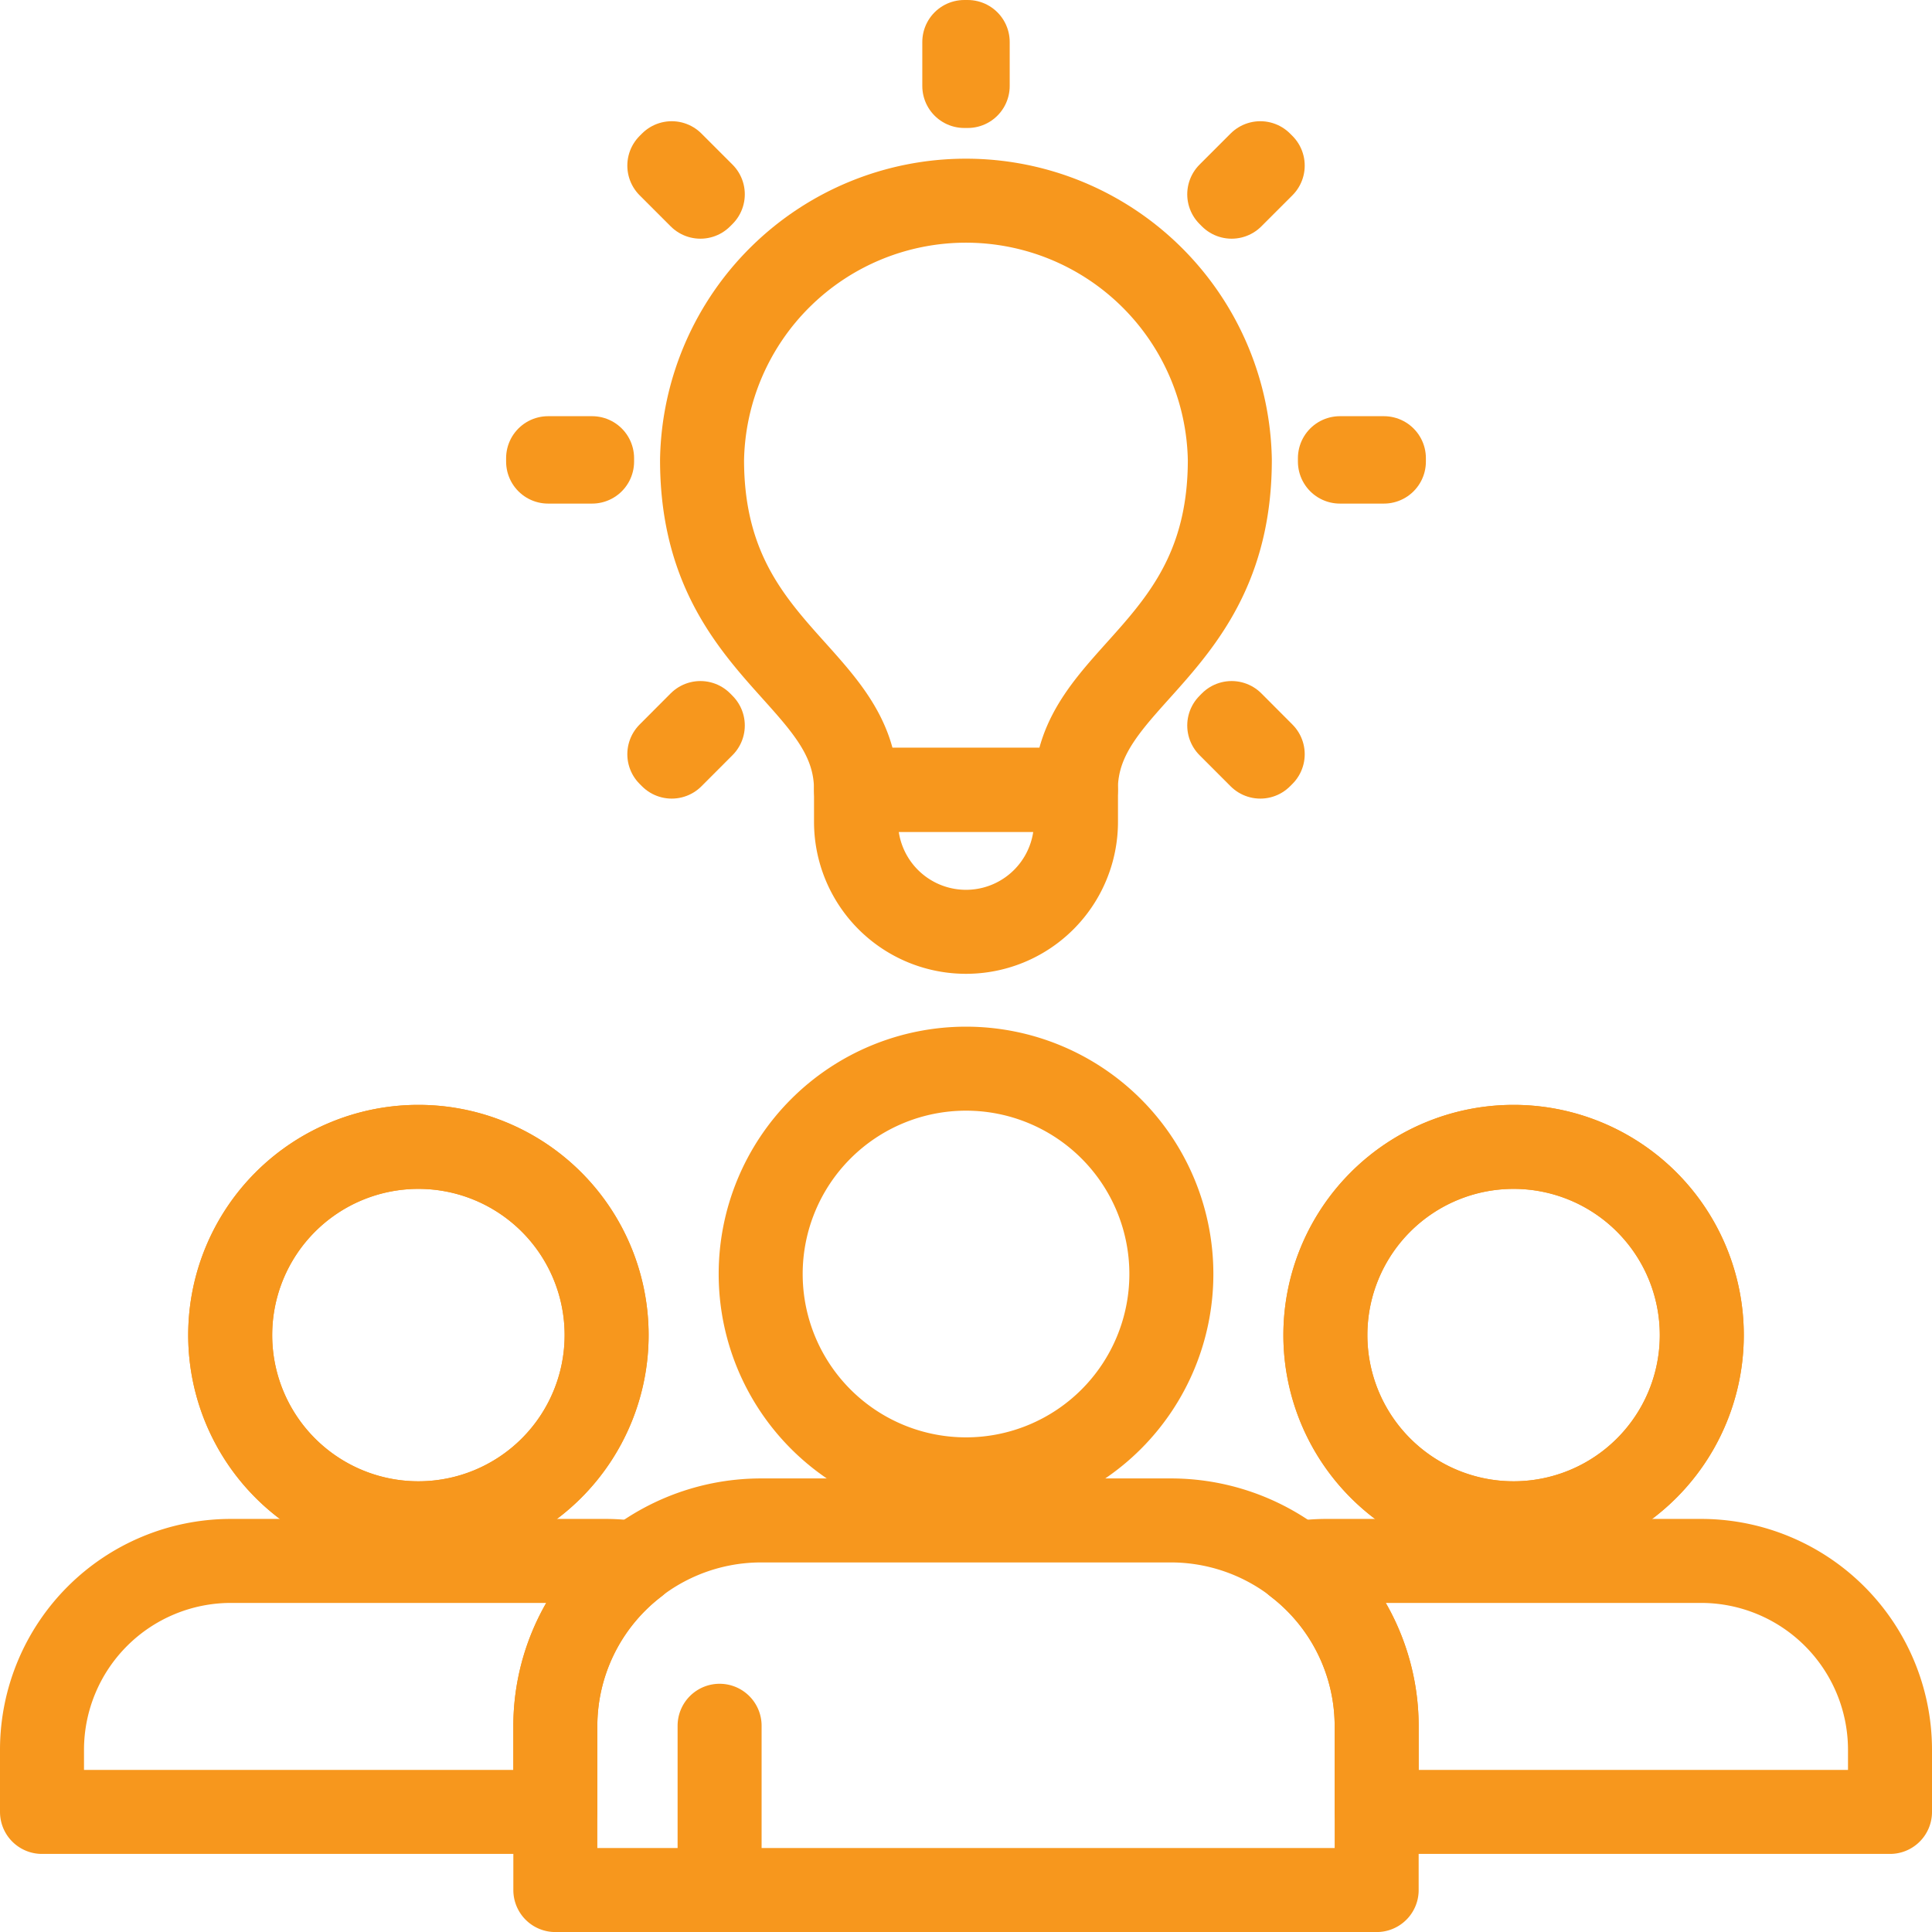
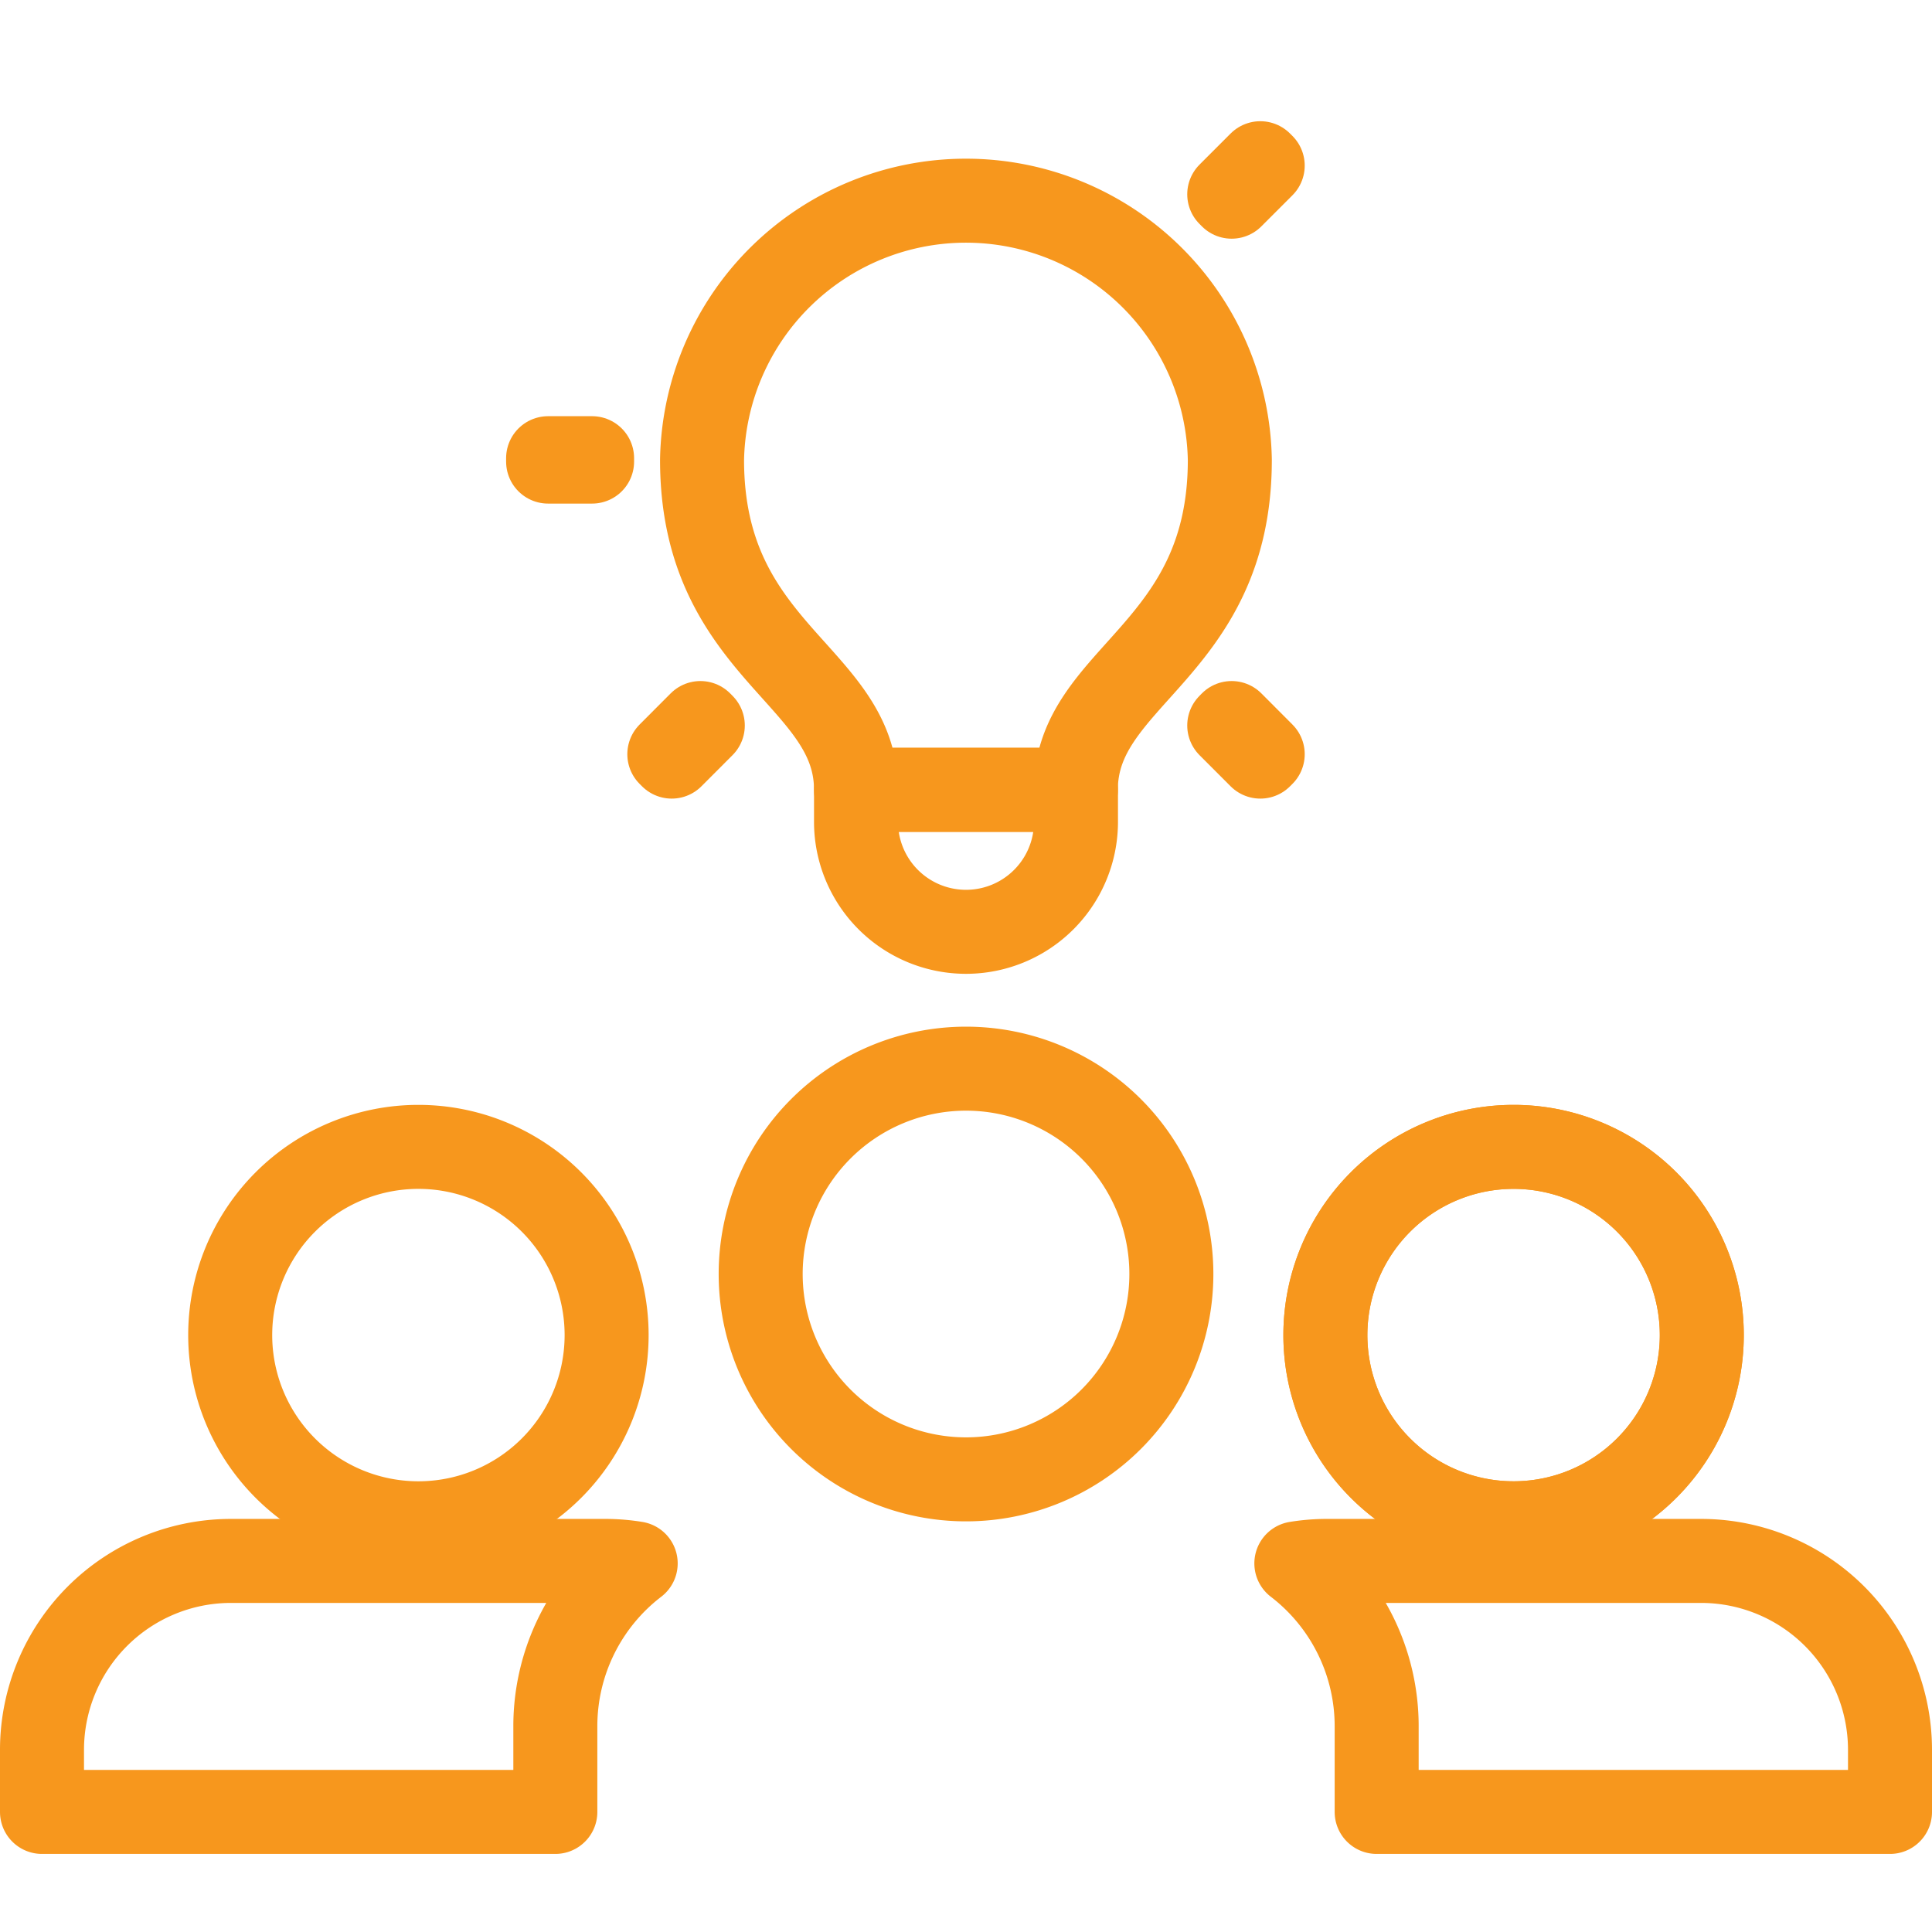
<svg xmlns="http://www.w3.org/2000/svg" width="45.999" height="46" viewBox="0 0 45.999 46">
  <g id="Group_34" data-name="Group 34" transform="translate(1 1)">
    <path id="Stroke_1" data-name="Stroke 1" d="M4.889,9.778A4.889,4.889,0,1,0,0,4.889,4.889,4.889,0,0,0,4.889,9.778Z" transform="translate(17.111 24.444)" fill="none" stroke="#f7971d" stroke-linecap="round" stroke-linejoin="round" stroke-miterlimit="10" stroke-width="2" />
-     <path id="Stroke_3" data-name="Stroke 3" d="M3.911,4.889V8.8H15.644v0h3.911V4.889A4.9,4.9,0,0,0,14.667,0H4.889A4.9,4.9,0,0,0,0,4.889V8.8H3.911Z" transform="translate(12.222 35.2)" fill="none" stroke="#f7971d" stroke-linecap="round" stroke-linejoin="round" stroke-miterlimit="10" stroke-width="2" />
-     <path id="Stroke_6" data-name="Stroke 6" d="M4.481,8.963A4.481,4.481,0,1,0,0,4.481,4.481,4.481,0,0,0,4.481,8.963Z" transform="translate(4.481 26.305)" fill="none" stroke="#f7971d" stroke-linecap="round" stroke-linejoin="round" stroke-miterlimit="10" stroke-width="2" />
-     <path id="Stroke_9" data-name="Stroke 9" d="M4.481,8.963A4.481,4.481,0,1,0,0,4.481,4.481,4.481,0,0,0,4.481,8.963Z" transform="translate(4.481 26.305)" fill="none" stroke="#f7971d" stroke-linecap="round" stroke-linejoin="round" stroke-miterlimit="10" stroke-width="2" />
+     <path id="Stroke_9" data-name="Stroke 9" d="M4.481,8.963A4.481,4.481,0,1,0,0,4.481,4.481,4.481,0,0,0,4.481,8.963" transform="translate(4.481 26.305)" fill="none" stroke="#f7971d" stroke-linecap="round" stroke-linejoin="round" stroke-miterlimit="10" stroke-width="2" />
    <path id="Stroke_11" data-name="Stroke 11" d="M14.135.059A4.49,4.49,0,0,0,13.444,0H4.481A4.5,4.5,0,0,0,0,4.481V5.976H12.222V3.925A4.883,4.883,0,0,1,14.135.059Z" transform="translate(0 36.164)" fill="none" stroke="#f7971d" stroke-linecap="round" stroke-linejoin="round" stroke-miterlimit="10" stroke-width="2" />
    <path id="Stroke_14" data-name="Stroke 14" d="M4.481,8.963A4.481,4.481,0,1,1,8.963,4.481,4.481,4.481,0,0,1,4.481,8.963Z" transform="translate(30.555 26.305)" fill="none" stroke="#f7971d" stroke-linecap="round" stroke-linejoin="round" stroke-miterlimit="10" stroke-width="2" />
    <path id="Stroke_17" data-name="Stroke 17" d="M4.481,8.963A4.481,4.481,0,1,1,8.963,4.481,4.481,4.481,0,0,1,4.481,8.963Z" transform="translate(30.555 26.305)" fill="none" stroke="#f7971d" stroke-linecap="round" stroke-linejoin="round" stroke-miterlimit="10" stroke-width="2" />
    <path id="Stroke_19" data-name="Stroke 19" d="M0,.059A4.49,4.49,0,0,1,.69,0H9.653a4.5,4.5,0,0,1,4.481,4.481V5.976H1.912V3.925A4.883,4.883,0,0,0,0,.059Z" transform="translate(29.865 36.164)" fill="none" stroke="#f7971d" stroke-linecap="round" stroke-linejoin="round" stroke-miterlimit="10" stroke-width="2" />
    <path id="Stroke_21" data-name="Stroke 21" d="M5.237.762A2.618,2.618,0,0,1,0,.762V0H5.237Z" transform="translate(19.381 17.805)" fill="none" stroke="#f7971d" stroke-linecap="round" stroke-linejoin="round" stroke-miterlimit="10" stroke-width="2" />
    <path id="Stroke_23" data-name="Stroke 23" d="M8.9,14.139c0-2.728,3.666-3.281,3.666-7.855A6.284,6.284,0,0,0,0,6.284c0,4.574,3.666,5.127,3.666,7.855Z" transform="translate(15.715 3.666)" fill="none" stroke="#f7971d" stroke-linecap="round" stroke-linejoin="round" stroke-miterlimit="10" stroke-width="2" />
-     <path id="Stroke_25" data-name="Stroke 25" d="M.367,1.047H.448V0H.367Z" transform="translate(21.592)" fill="none" stroke="#f7971d" stroke-linecap="round" stroke-linejoin="round" stroke-miterlimit="10" stroke-width="2" />
    <path id="Stroke_27" data-name="Stroke 27" d="M.749.807.009.066.066.008.806.75Z" transform="translate(28.258 16.207)" fill="none" stroke="#f7971d" stroke-linecap="round" stroke-linejoin="round" stroke-miterlimit="10" stroke-width="2" />
-     <path id="Stroke_28" data-name="Stroke 28" d="M.749.806.009.066.066.009.806.749Z" transform="translate(14.927 2.877)" fill="none" stroke="#f7971d" stroke-linecap="round" stroke-linejoin="round" stroke-miterlimit="10" stroke-width="2" />
-     <path id="Stroke_29" data-name="Stroke 29" d="M0,.448H1.047V.367H0Z" transform="translate(30.902 9.542)" fill="none" stroke="#f7971d" stroke-linecap="round" stroke-linejoin="round" stroke-miterlimit="10" stroke-width="2" />
    <path id="Stroke_30" data-name="Stroke 30" d="M0,.448H1.047V.367H0Z" transform="translate(12.05 9.542)" fill="none" stroke="#f7971d" stroke-linecap="round" stroke-linejoin="round" stroke-miterlimit="10" stroke-width="2" />
    <path id="Stroke_31" data-name="Stroke 31" d="M.066.806.009.749.749.009.806.066Z" transform="translate(28.258 2.877)" fill="none" stroke="#f7971d" stroke-linecap="round" stroke-linejoin="round" stroke-miterlimit="10" stroke-width="2" />
    <path id="Stroke_32" data-name="Stroke 32" d="M.066.807.009.75.749.008.806.066Z" transform="translate(14.927 16.207)" fill="none" stroke="#f7971d" stroke-linecap="round" stroke-linejoin="round" stroke-miterlimit="10" stroke-width="2" />
  </g>
</svg>